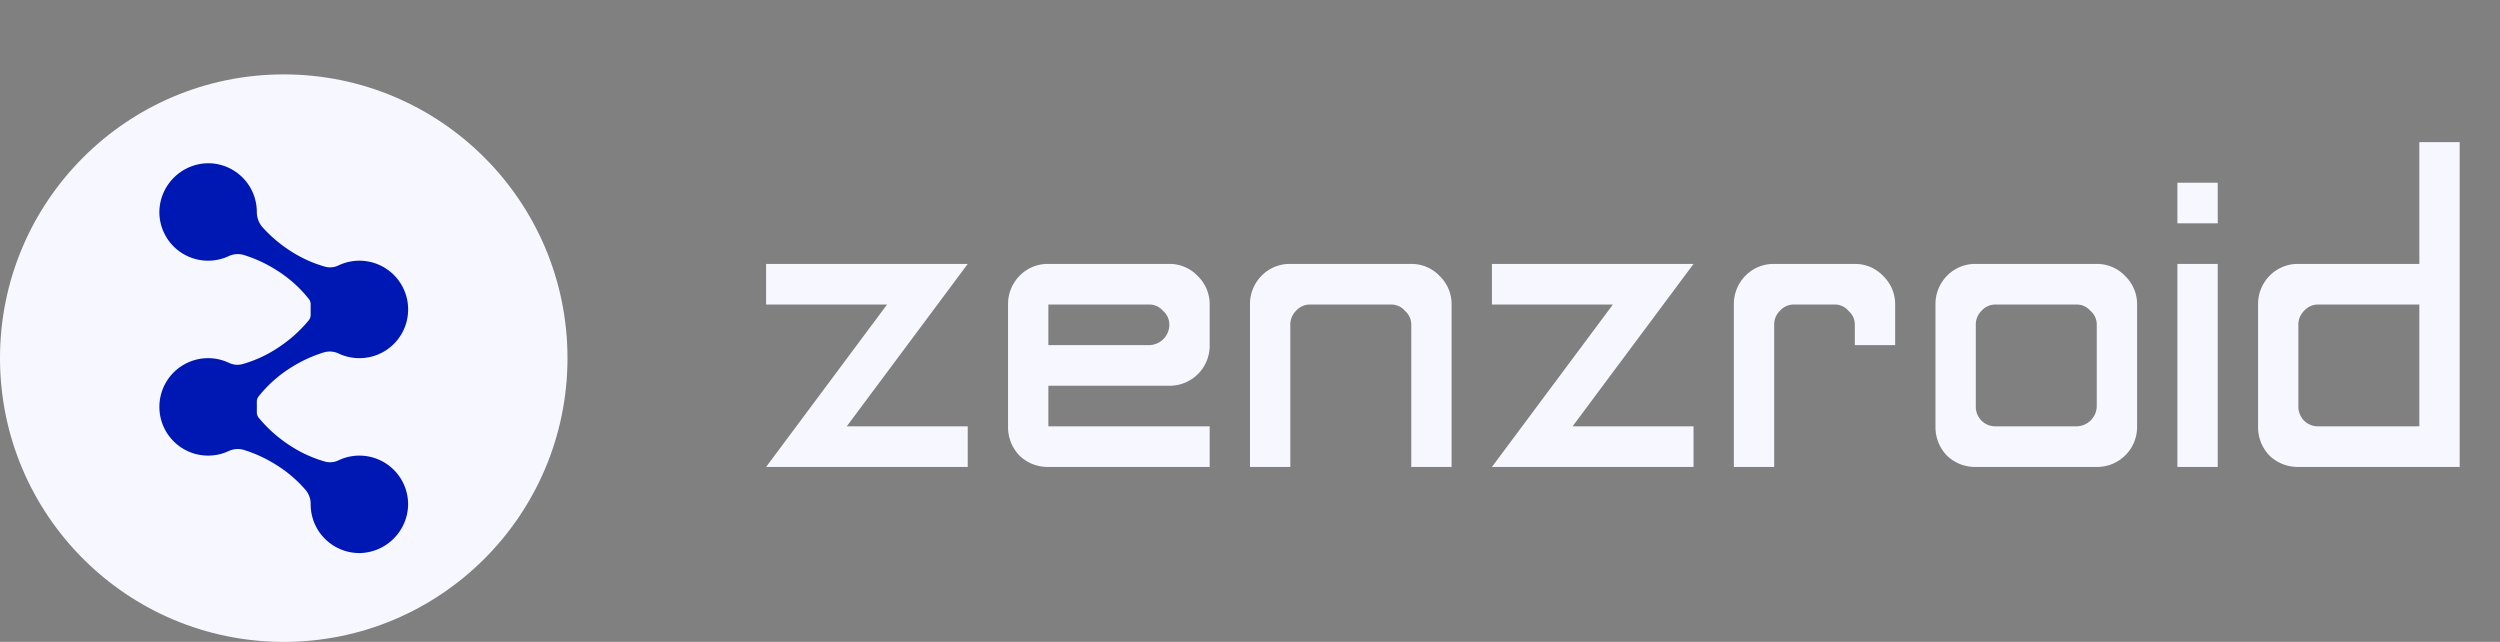
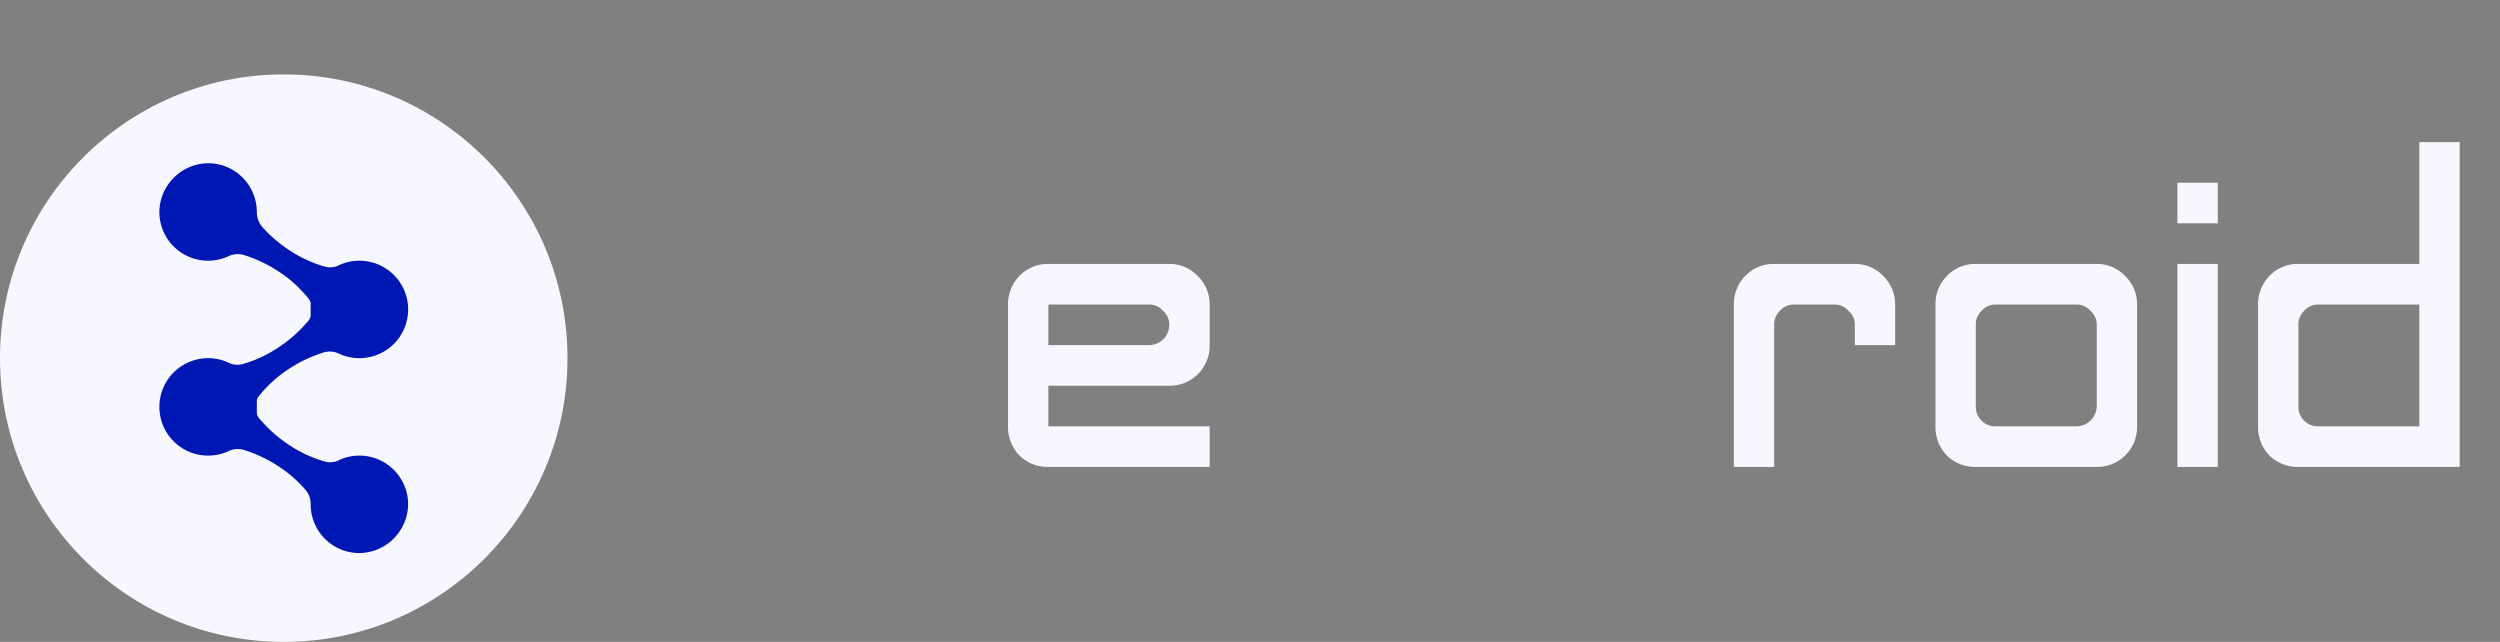
<svg xmlns="http://www.w3.org/2000/svg" id="Layer_1" data-name="Layer 1" width="512.002" height="131.458" viewBox="0 0 512.002 131.458">
  <rect x="0" y="0" width="512.002" height="131.458" fill="#808080" stroke="none" />
  <defs>
    <style>.cls-1{fill:#f7f7ff;}.cls-2{fill:#0018b3;}</style>
  </defs>
-   <path class="cls-1" d="M156.9,54.051h41.291L173.416,87.312h24.775v8.316H156.9l24.774-33.262H156.9Z" />
  <path class="cls-1" d="M214.707,95.629a8.279,8.279,0,0,1-5.936-2.34,8.404,8.404,0,0,1-2.322-5.977V62.367a8.251,8.251,0,0,1,2.322-5.848,8.059,8.059,0,0,1,5.936-2.469h24.775A7.919,7.919,0,0,1,245.289,56.52a8.028,8.028,0,0,1,2.451,5.848v8.314a8.18,8.18,0,0,1-8.258,8.316H214.707v8.315H247.74v8.316Zm20.645-24.947a4.197,4.197,0,0,0,4.13-4.158,3.717,3.717,0,0,0-1.291-2.857,3.668,3.668,0,0,0-2.839-1.299H214.707v8.314Z" />
-   <path class="cls-1" d="M255.998,95.629V62.367A8.255,8.255,0,0,1,258.32,56.52a8.062,8.062,0,0,1,5.936-2.469h24.775a7.916,7.916,0,0,1,5.807,2.469,8.028,8.028,0,0,1,2.451,5.848V95.629h-8.258V66.523a3.717,3.717,0,0,0-1.291-2.857,3.666,3.666,0,0,0-2.838-1.299H268.387a3.803,3.803,0,0,0-2.969,1.299,3.908,3.908,0,0,0-1.162,2.857V95.629Z" />
-   <path class="cls-1" d="M305.547,54.051h41.291L322.064,87.312h24.773v8.316H305.547l24.775-33.262H305.547Z" />
  <path class="cls-1" d="M355.096,95.629V62.367a8.256,8.256,0,0,1,2.322-5.848,8.063,8.063,0,0,1,5.936-2.469h16.518a7.916,7.916,0,0,1,5.807,2.469,8.028,8.028,0,0,1,2.451,5.848v8.314h-8.258V66.523A3.717,3.717,0,0,0,378.58,63.666a3.666,3.666,0,0,0-2.838-1.299h-8.258a3.802,3.802,0,0,0-2.969,1.299,3.908,3.908,0,0,0-1.162,2.857V95.629Z" />
  <path class="cls-1" d="M404.644,95.629a8.282,8.282,0,0,1-5.936-2.34,8.408,8.408,0,0,1-2.322-5.977V62.367A8.255,8.255,0,0,1,398.709,56.52a8.062,8.062,0,0,1,5.936-2.469H429.42a7.915,7.915,0,0,1,5.807,2.469,8.028,8.028,0,0,1,2.451,5.848V87.312a8.18,8.18,0,0,1-8.258,8.316Zm20.646-8.316a4.197,4.197,0,0,0,4.129-4.158V66.523a3.717,3.717,0,0,0-1.291-2.857,3.666,3.666,0,0,0-2.838-1.299H408.775a3.802,3.802,0,0,0-2.969,1.299,3.908,3.908,0,0,0-1.162,2.857V83.154a4.069,4.069,0,0,0,1.162,2.99,4.001,4.001,0,0,0,2.969,1.168Z" />
  <path class="cls-1" d="M445.935,45.736V37.42h8.258v8.316Zm0,49.893V54.051h8.258V95.629Z" />
  <path class="cls-1" d="M470.711,95.629a8.279,8.279,0,0,1-5.936-2.34,8.4,8.4,0,0,1-2.322-5.977V62.367a8.247,8.247,0,0,1,2.322-5.848,8.059,8.059,0,0,1,5.936-2.469h24.773V29.105h8.26V95.629Zm24.773-8.316V62.367H474.84a3.801,3.801,0,0,0-2.967,1.299,3.9,3.9,0,0,0-1.162,2.857V83.154a4.061,4.061,0,0,0,1.162,2.99,4,4,0,0,0,2.967,1.168Z" />
  <circle class="cls-1" cx="58.111" cy="73.348" r="58.111" />
  <path class="cls-2" d="M73.604,93.31a9.906,9.906,0,0,0-4.255.956,3.941,3.941,0,0,1-2.752.276,25.913,25.913,0,0,1-7.171-3.271,28.125,28.125,0,0,1-6.431-5.7,1.74,1.74,0,0,1-.397-1.116L52.6,83.33l-.002-1.095a1.657,1.657,0,0,1,.353-1.028,25.933,25.933,0,0,1,6.468-5.817A27.948,27.948,0,0,1,66.25,72.191a4.307,4.307,0,0,1,3.128.222,9.981,9.981,0,1,0-.033-18.066,3.941,3.941,0,0,1-2.752.276,25.911,25.911,0,0,1-7.171-3.271,27.915,27.915,0,0,1-5.579-4.723,4.711,4.711,0,0,1-1.247-3.178v-.04a9.98,9.98,0,0,0-10.122-9.979,10.113,10.113,0,0,0-9.836,9.836A9.979,9.979,0,0,0,46.81,52.467a4.365,4.365,0,0,1,3.159-.234,27.948,27.948,0,0,1,6.826,3.197,25.93,25.93,0,0,1,6.472,5.822,1.667,1.667,0,0,1,.355,1.034l-.001,1.084.003,1.121a1.741,1.741,0,0,1-.397,1.116,28.126,28.126,0,0,1-6.434,5.704A25.915,25.915,0,0,1,49.629,74.58a4.017,4.017,0,0,1-2.792-.292,9.978,9.978,0,1,0-.024,18.098,4.366,4.366,0,0,1,3.159-.234,27.949,27.949,0,0,1,6.826,3.197,25.911,25.911,0,0,1,5.82,5.032,4.361,4.361,0,0,1,1.006,2.853v.055a9.98,9.98,0,0,0,10.122,9.979,10.113,10.113,0,0,0,9.837-9.836A9.98,9.98,0,0,0,73.604,93.31Z" />
</svg>